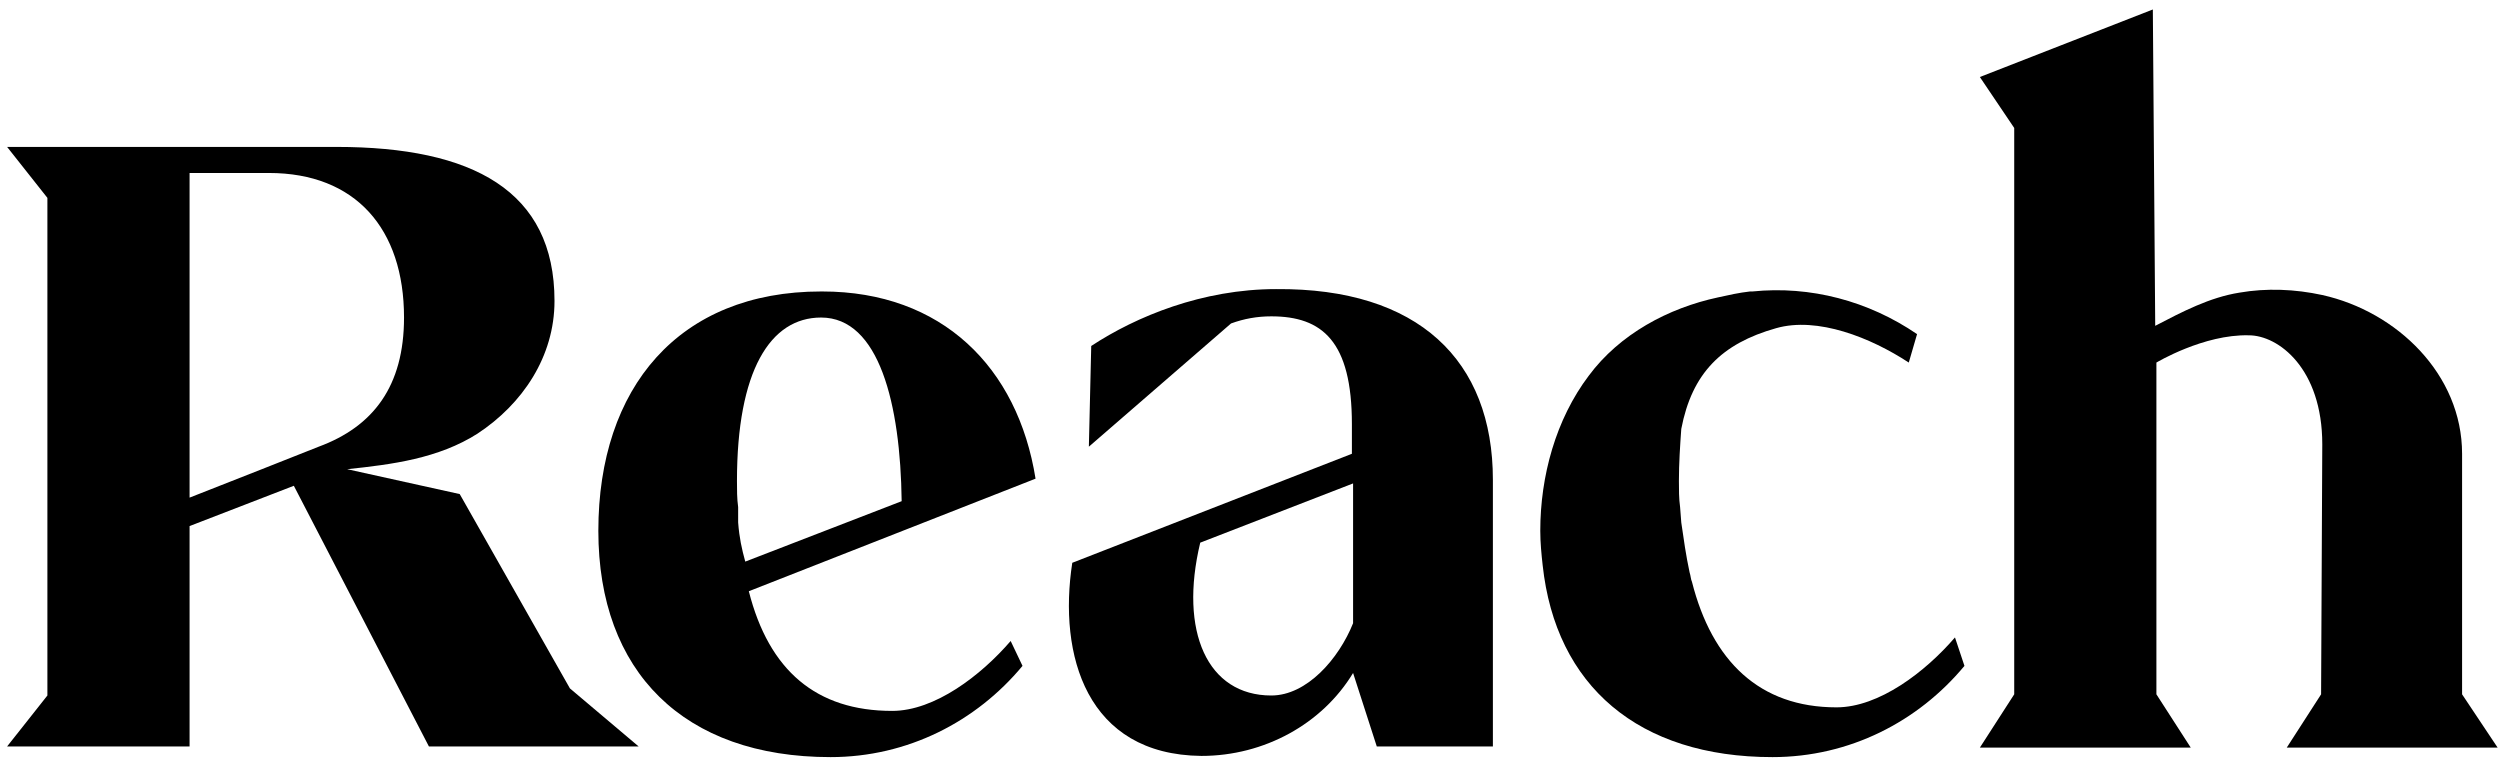
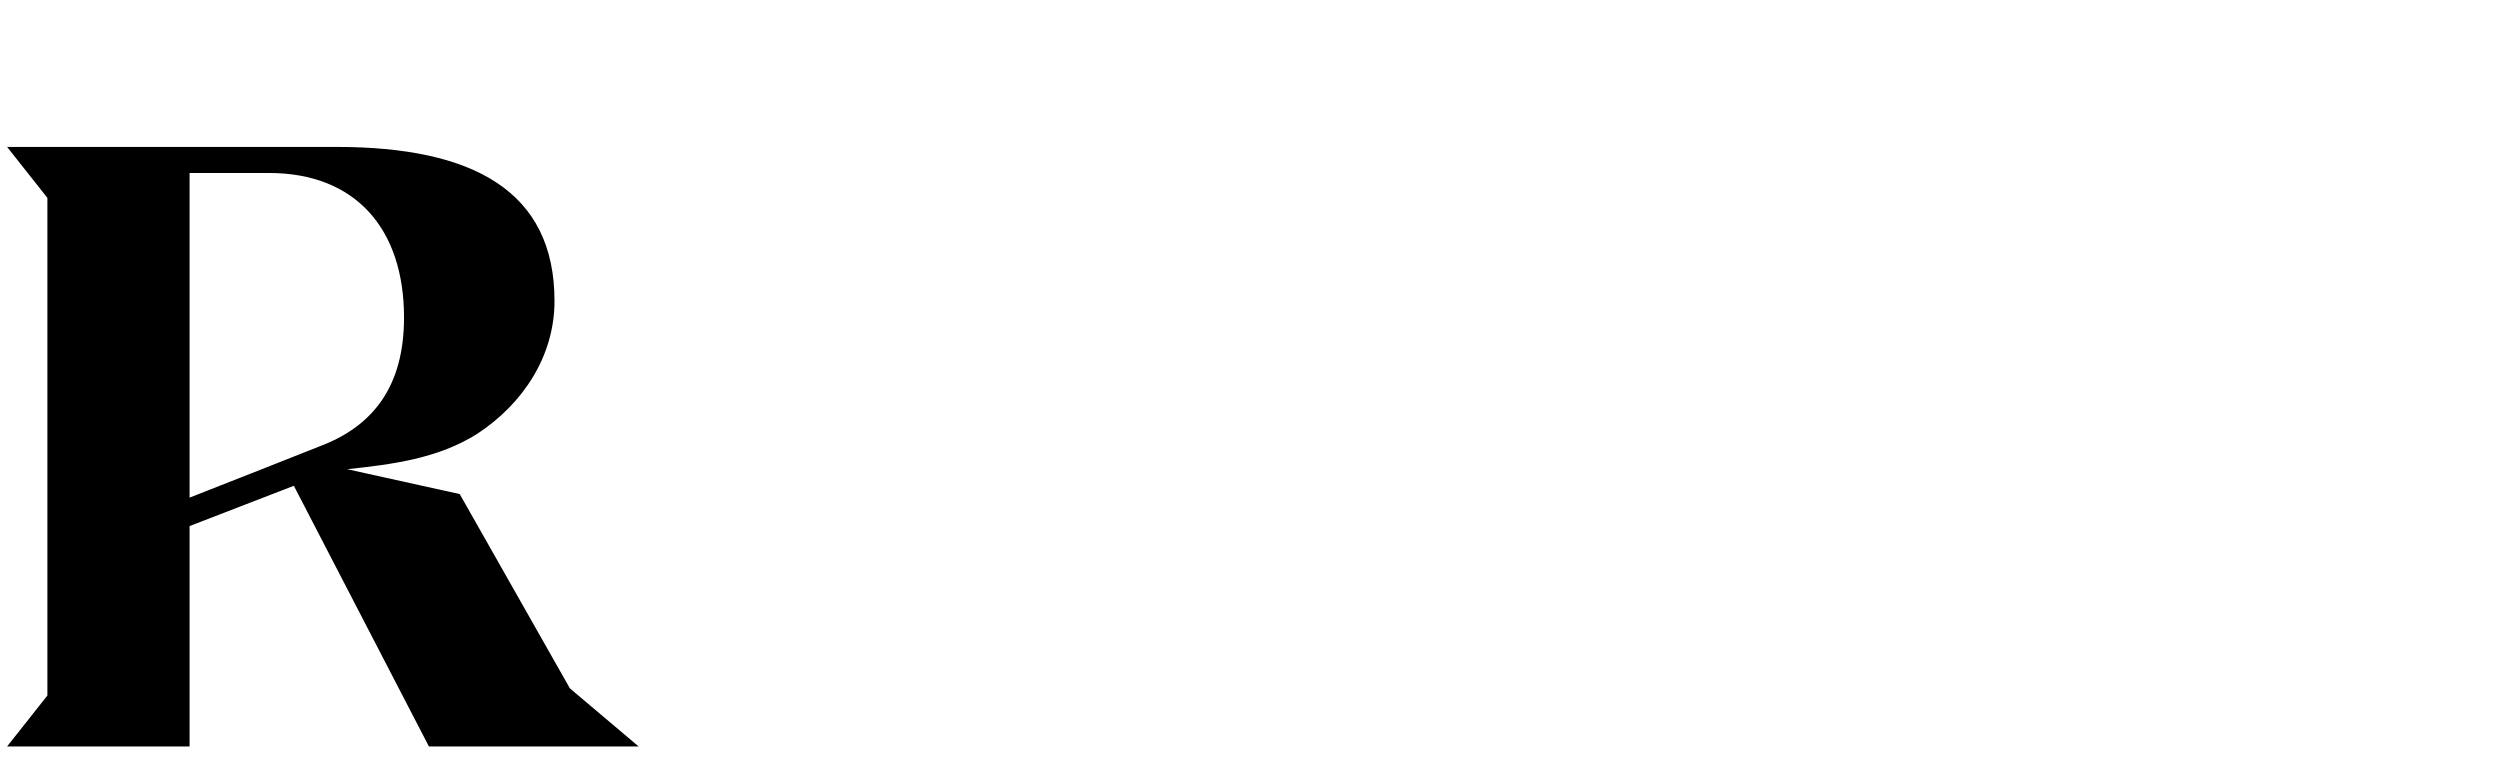
<svg xmlns="http://www.w3.org/2000/svg" version="1.1" id="Layer_1" x="0px" y="0px" viewBox="0 0 211 64" style="enable-background:new 0 0 211 64;" xml:space="preserve">
-   <path d="M107.7,24.4c12-0.1,18.3,6,18.3,16.1v22.5h-9.8l-2-6.2c-2.6,4.3-7.5,7-12.8,7c-9.7-0.1-12.1-8.5-10.9-16.3l23.6-9.2v-2.5  c0-7-2.5-9.1-6.8-9.1c-1.2,0-2.3,0.2-3.4,0.6L91.9,37.7l0.2-8.5C95.9,26.7,101.5,24.4,107.7,24.4z M114.2,52.6V40.8l-12.9,5  c-1.8,7.5,0.6,12.9,6,12.9C110.3,58.7,113,55.6,114.2,52.6z" />
-   <path d="M75.3,60c3.6,0,7.5-3,10-5.9l1,2.1c-3.9,4.7-9.7,7.7-16.2,7.7c-12.4,0-19.6-7.2-19.6-19.1c0-12.1,6.8-20.2,18.8-20.2h0.1  c10.1,0,16.5,6.4,18,15.8l-24.2,9.5C64.9,56.6,68.9,60,75.3,60z M62.3,44.1c0.1,1.3,0.3,2.2,0.6,3.3l13.2-5.1  c-0.1-8.2-1.9-15.5-6.8-15.5c-4.3,0-7.1,4.5-7.1,13.8c0,0.7,0,1.5,0.1,2.2L62.3,44.1z" />
-   <path d="M165,53.8c-2.5,2.9-6.4,5.9-10,5.9c-6.5,0-10.5-3.9-12.2-10.6c-0.1-0.2-0.1-0.5-0.2-0.8c-0.3-1.4-0.5-2.8-0.7-4.2l-0.1-1.3  c-0.1-0.7-0.1-1.5-0.1-2.2c0-1.5,0.1-3,0.2-4.4c0.9-4.7,3.4-7.2,8-8.5c3.5-1,8,0.8,11.2,2.9l0.7-2.4c-4.1-2.8-9-4.1-13.9-3.6  c-0.1,0-0.1,0-0.2,0c-0.9,0.1-1.8,0.3-2.7,0.5c-4.2,0.9-8.3,3.1-10.9,6.6c-2.8,3.7-4.1,8.5-4.1,13.1c0,1,0.1,2,0.2,2.9  c1.1,10.2,8.1,16.2,19.4,16.2c6.5,0,12.3-3,16.2-7.7L165,53.8z" />
  <path d="M38.8,41.7l9.3,16.4l5.8,4.9H36.2L24.8,41c0,0-8.8,3.4-8.8,3.4v18.6H0.6l3.4-4.3V16.7l-3.4-4.3h27.8  c11.5,0,18.4,3.7,18.4,13c0,4.7-2.7,8.7-6.5,11.2c-3.3,2.1-7.2,2.6-11,3L38.8,41.7z M22.1,39.6l4.8-1.9c4.6-1.7,7.2-5.1,7.2-10.9  c0-7.5-4.1-12.2-11.4-12.2H16V42L22.1,39.6z" />
-   <path d="M207.8,58.6L207.8,58.6l0-20.3c0-6.7-5.5-12-11.8-13.4c-2.3-0.5-4.7-0.6-7-0.2c-2.5,0.4-4.8,1.6-7.1,2.8l-0.2-26.7  l-14.6,5.7l2.9,4.3v47.8l-2.9,4.5h17.8c0,0-2.9-4.5-2.9-4.5l0-28c0,0,4-2.4,7.8-2.3c2.5,0,6.2,2.8,6.2,9.2l-0.1,21.1l-2.9,4.5h17.8  L207.8,58.6z" />
</svg>